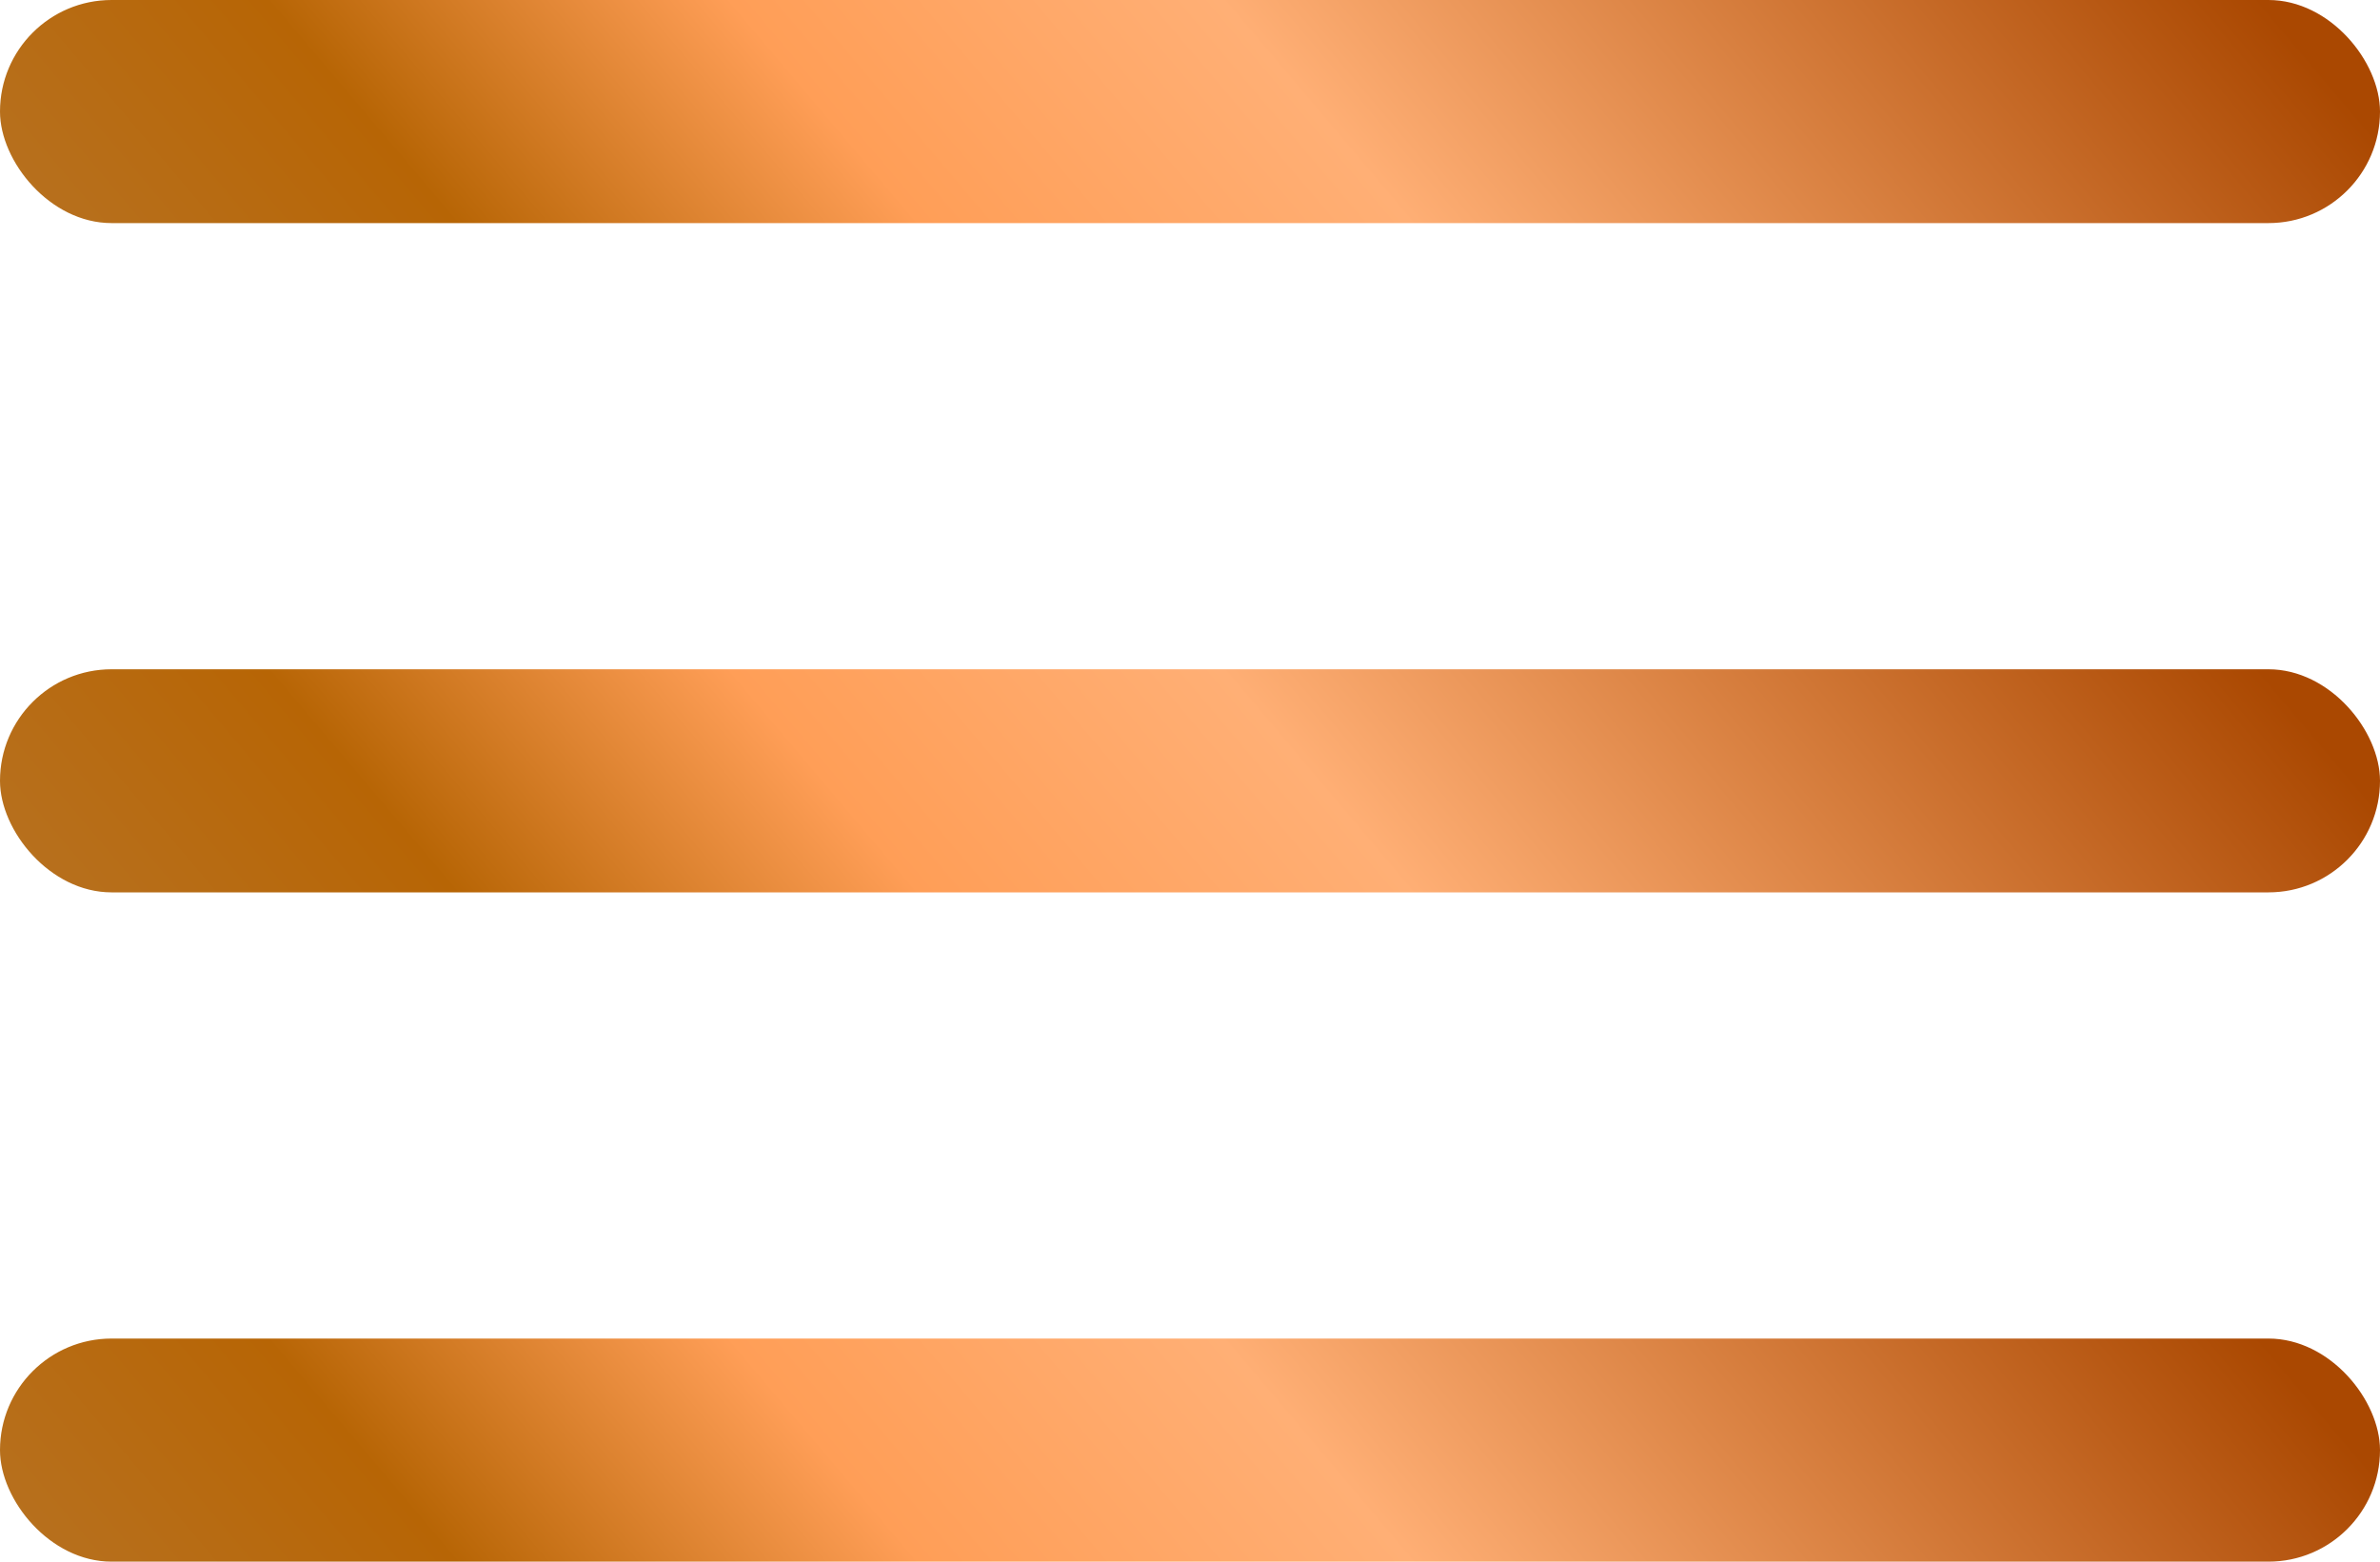
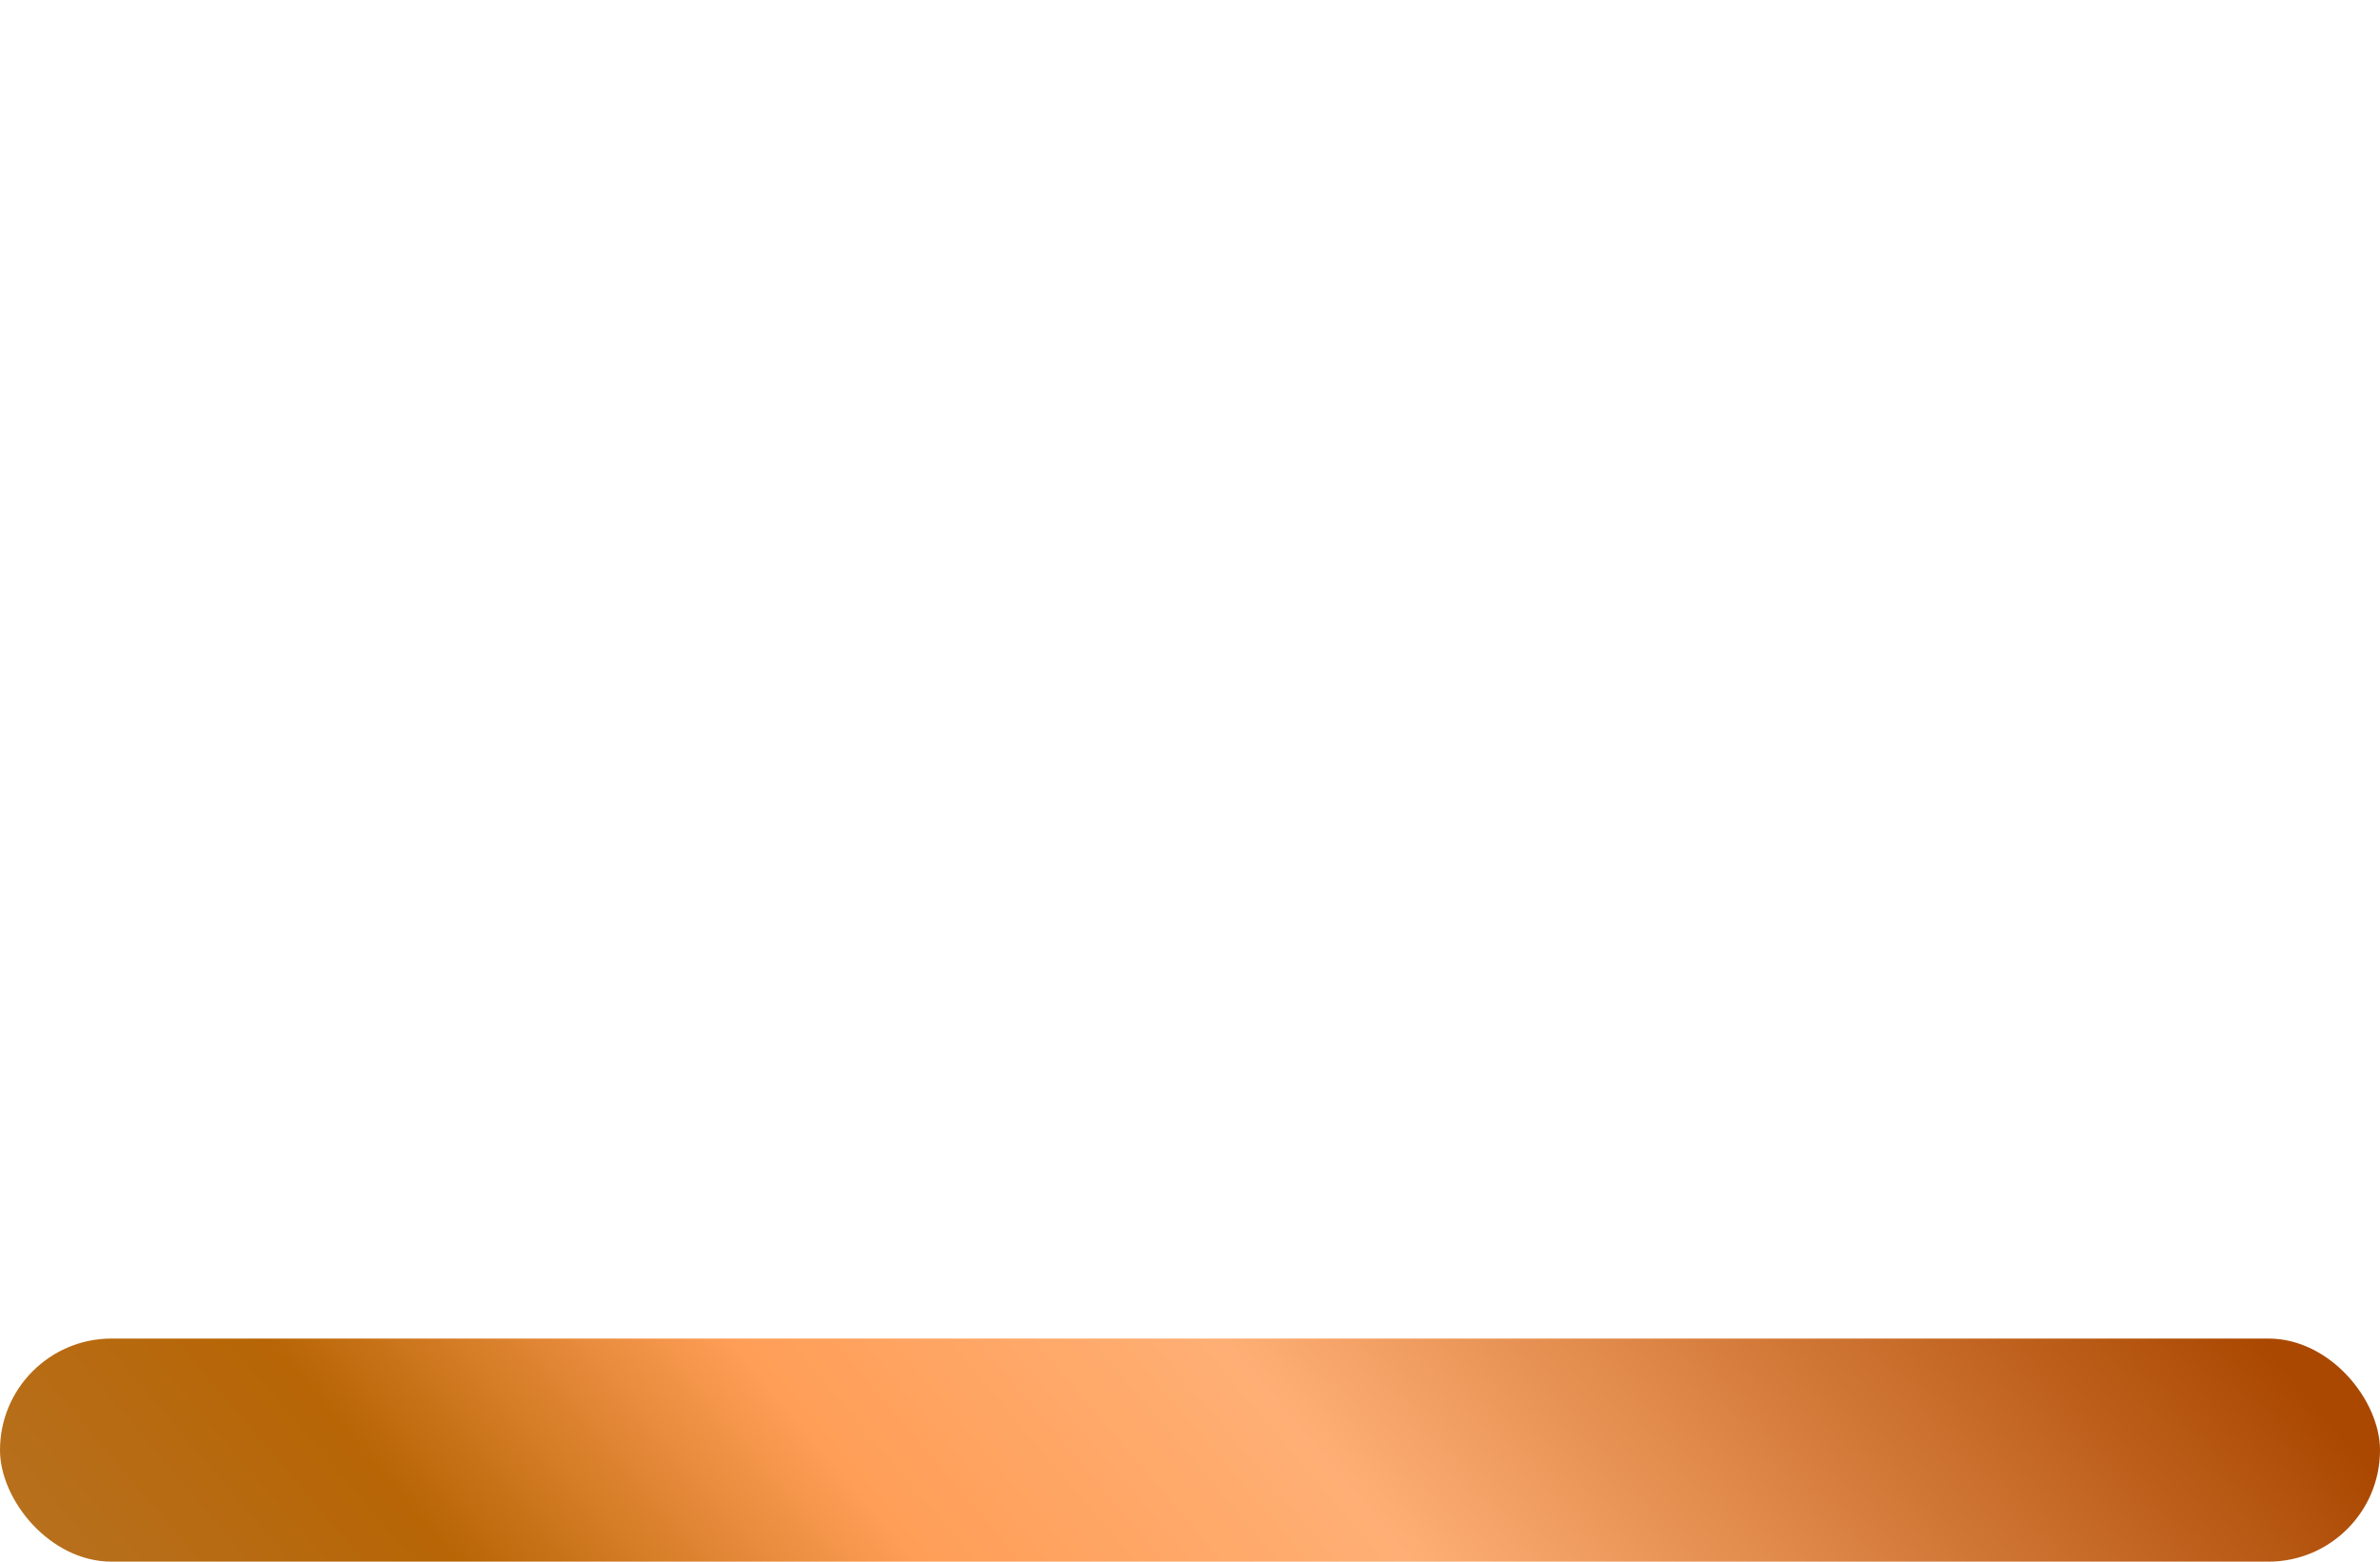
<svg xmlns="http://www.w3.org/2000/svg" width="32" height="21" viewBox="0 0 32 21" fill="none">
-   <rect width="32" height="3" rx="1.5" fill="url(#paint0_linear_37_497)" style="mix-blend-mode:overlay" />
-   <rect y="9" width="32" height="3" rx="1.5" fill="url(#paint1_linear_37_497)" style="mix-blend-mode:overlay" />
  <rect y="18" width="32" height="3" rx="1.5" fill="url(#paint2_linear_37_497)" style="mix-blend-mode:overlay" />
  <defs>
    <linearGradient id="paint0_linear_37_497" x1="30.4" y1="-1.20157e-07" x2="11.042" y2="16.389" gradientUnits="userSpaceOnUse">
      <stop stop-color="#AA4801" />
      <stop offset="0.421" stop-color="#FFAF75" />
      <stop offset="0.619" stop-color="#FF9E57" />
      <stop offset="0.807" stop-color="#B76505" />
      <stop offset="1" stop-color="#B77222" />
    </linearGradient>
    <linearGradient id="paint1_linear_37_497" x1="30.4" y1="9" x2="11.042" y2="25.389" gradientUnits="userSpaceOnUse">
      <stop stop-color="#AA4801" />
      <stop offset="0.421" stop-color="#FFAF75" />
      <stop offset="0.619" stop-color="#FF9E57" />
      <stop offset="0.807" stop-color="#B76505" />
      <stop offset="1" stop-color="#B77222" />
    </linearGradient>
    <linearGradient id="paint2_linear_37_497" x1="30.4" y1="18" x2="11.042" y2="34.389" gradientUnits="userSpaceOnUse">
      <stop stop-color="#AA4801" />
      <stop offset="0.421" stop-color="#FFAF75" />
      <stop offset="0.619" stop-color="#FF9E57" />
      <stop offset="0.807" stop-color="#B76505" />
      <stop offset="1" stop-color="#B77222" />
    </linearGradient>
  </defs>
</svg>